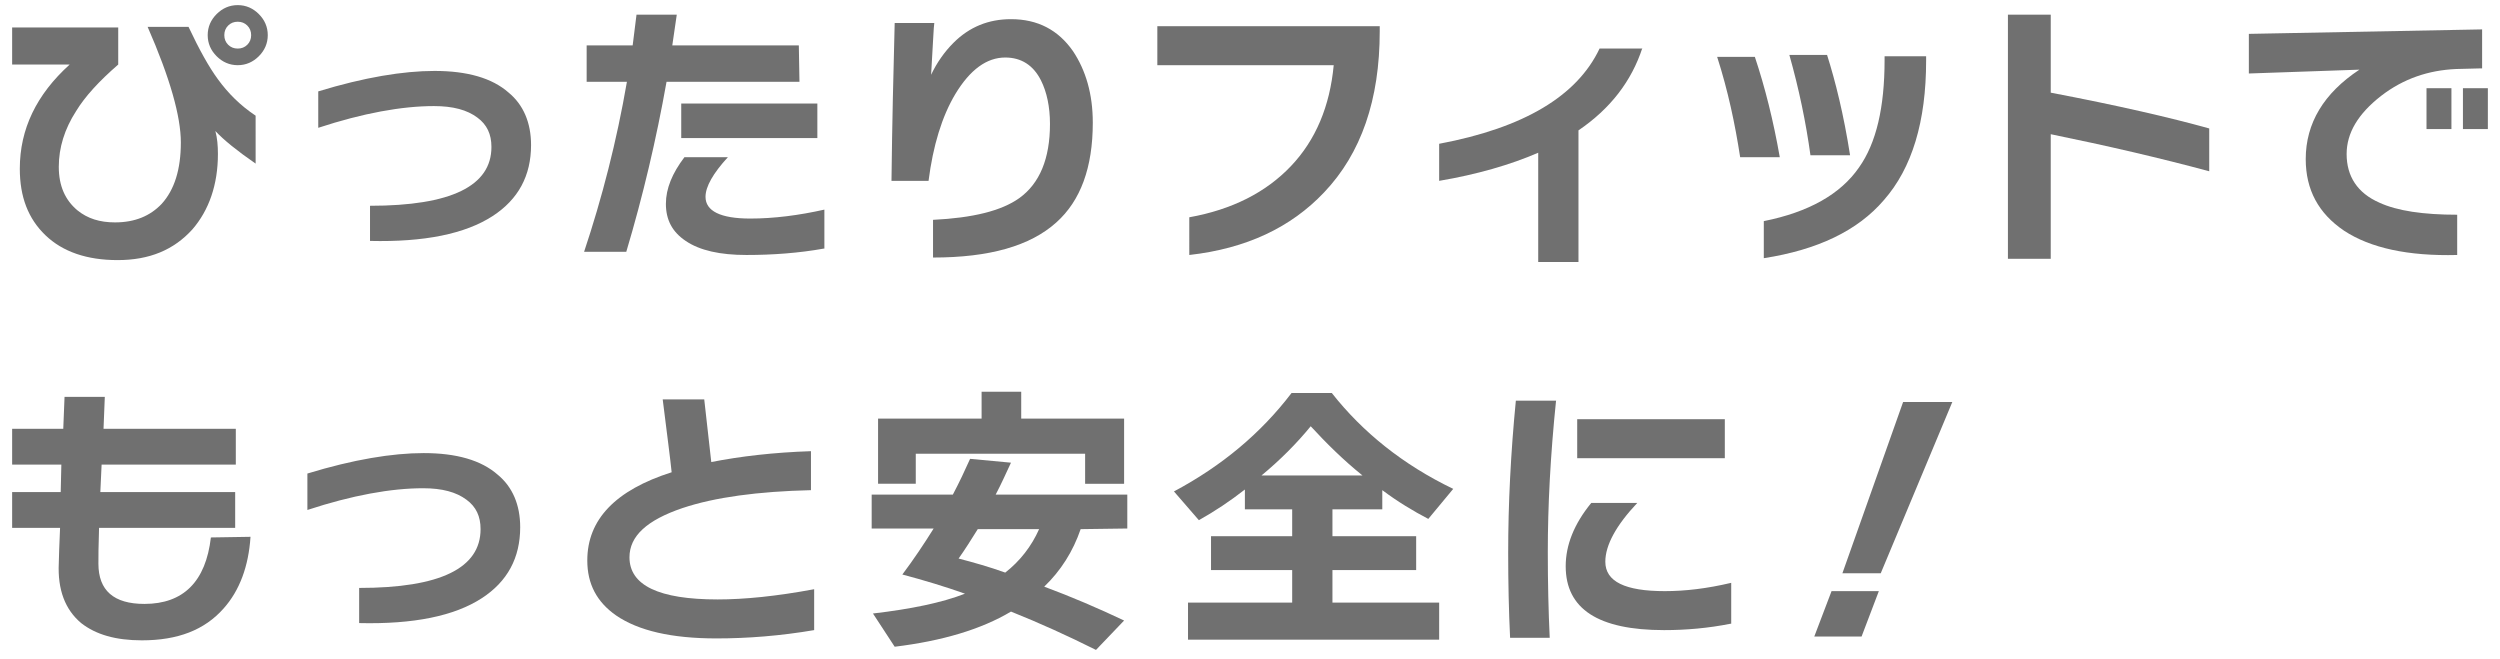
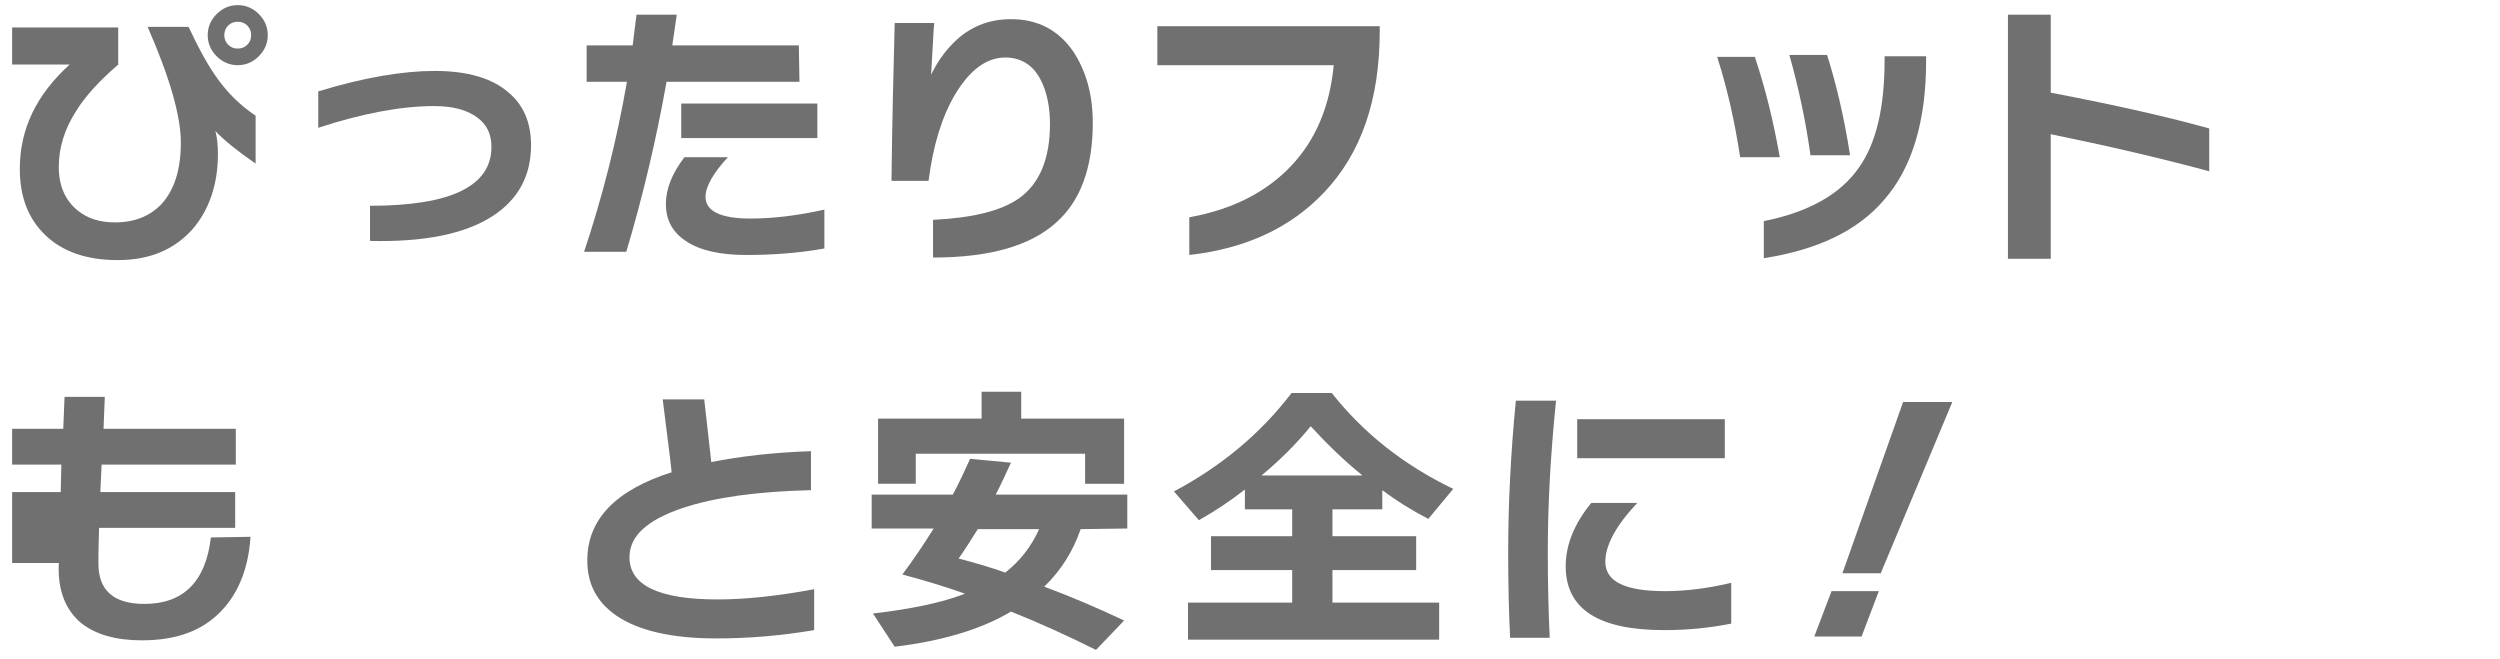
<svg xmlns="http://www.w3.org/2000/svg" version="1.1" id="レイヤー_1" x="0px" y="0px" viewBox="0 0 391.2 103.1" style="enable-background:new 0 0 391.2 103.1;" xml:space="preserve">
  <style type="text/css">
	.st0{enable-background:new    ;}
	.st1{fill:#707070;}
</style>
  <g class="st0">
    <path class="st1" d="M40,25.6c-2.9-2-5-3.7-6.3-5.1c0.3,1.1,0.4,2.3,0.4,3.6c0,4.8-1.4,8.8-4,11.8c-2.9,3.2-6.7,4.8-11.7,4.8   c-4.8,0-8.6-1.3-11.3-3.9c-2.7-2.6-4-6-4-10.4c0-6.2,2.6-11.6,7.8-16.3h-9V4.3h16.6v5.8c-3,2.6-5.2,5-6.6,7.3   c-1.8,2.8-2.7,5.7-2.7,8.7s1,5.2,2.9,6.8c1.6,1.3,3.5,1.9,5.9,1.9c3.1,0,5.5-1,7.3-2.9c2-2.2,3-5.4,3-9.6c0-4.1-1.7-10.1-5.2-18.1   h6.4c1.7,3.6,3.2,6.3,4.6,8.2c1.6,2.2,3.5,4.1,5.9,5.7C40,18.1,40,25.6,40,25.6z M41.9,5.5c0,1.3-0.5,2.4-1.4,3.3s-2,1.4-3.3,1.4   s-2.4-0.5-3.3-1.4c-0.9-0.9-1.4-2-1.4-3.3s0.5-2.4,1.4-3.3s2-1.4,3.3-1.4s2.4,0.5,3.3,1.4C41.4,3.1,41.9,4.2,41.9,5.5z M39.3,5.5   c0-0.6-0.2-1.1-0.6-1.5c-0.4-0.4-0.9-0.6-1.5-0.6S36.1,3.6,35.7,4s-0.6,0.9-0.6,1.5s0.2,1.1,0.6,1.5c0.4,0.4,0.9,0.6,1.5,0.6   s1.1-0.2,1.5-0.6C39.1,6.6,39.3,6.1,39.3,5.5z" />
    <path class="st1" d="M83.1,22.7c0,4.8-2,8.5-6,11.1c-4.3,2.8-10.7,4.1-19.2,3.9v-5.5c12.7,0,19-3.1,19-9.2c0-2-0.7-3.5-2.2-4.6   c-1.6-1.2-3.8-1.8-6.8-1.8c-5,0-11.1,1.1-18.1,3.4v-5.7c7.2-2.2,13.3-3.2,18.2-3.2c5.1,0,9,1.1,11.6,3.4   C81.9,16.4,83.1,19.2,83.1,22.7z" />
    <path class="st1" d="M125.1,12.8h-20.8c-1.6,9-3.7,17.9-6.3,26.6h-6.6c2.8-8.4,5.1-17.3,6.7-26.6h-6.3V7.1H99   c0.2-1.6,0.4-3.2,0.6-4.8h6.3l-0.7,4.8H125L125.1,12.8L125.1,12.8z M128.9,38.9c-3.9,0.7-8,1-12.1,1s-7.3-0.7-9.5-2.2   c-2.1-1.4-3.1-3.3-3.1-5.8c0-2.4,1-4.8,2.9-7.3h6.8c-2.3,2.5-3.5,4.6-3.5,6.2c0,2.2,2.3,3.4,7,3.4c3.7,0,7.6-0.5,11.6-1.4v6.1   H128.9z M127.9,21.6h-21.3v-5.4h21.3C127.9,16.2,127.9,21.6,127.9,21.6z" />
    <path class="st1" d="M171,19.2c0,7-1.9,12.2-5.7,15.6c-4.1,3.7-10.5,5.5-19.3,5.5v-5.9c6.2-0.3,10.7-1.4,13.5-3.4   c3.2-2.3,4.8-6.2,4.8-11.6c0-2.7-0.5-5-1.4-6.8c-1.2-2.4-3.1-3.6-5.6-3.6c-2.9,0-5.5,1.9-7.8,5.7c-2.1,3.5-3.5,8.1-4.2,13.6h-5.8   c0.1-8.9,0.3-17.1,0.5-24.7h6.2c-0.1,0.5-0.2,3.2-0.5,8.1c0.9-1.9,2.1-3.6,3.5-5c2.5-2.5,5.5-3.7,9-3.7c4.2,0,7.4,1.7,9.7,5   C169.9,11,171,14.7,171,19.2z" />
    <path class="st1" d="M215.9,4.9c0,10.7-2.9,19.1-8.7,25.2c-5.2,5.5-12.2,8.8-21.1,9.8V34c6.7-1.2,12-3.9,15.9-8s6.1-9.4,6.7-15.8   h-27.6V4.1h34.8L215.9,4.9L215.9,4.9z" />
-     <path class="st1" d="M257,7.5c-1.7,5.2-5,9.5-10,12.9V41h-6.3V23.9c-4.4,1.9-9.6,3.4-15.5,4.4v-5.8c13.3-2.5,21.6-7.5,25.1-14.9   h6.7V7.5z" />
    <path class="st1" d="M278.5,24.6h-6.2c-0.8-5.2-1.9-10.4-3.6-15.7h5.9C276.2,13.7,277.5,18.9,278.5,24.6z M301.4,9.5   c0,9.5-2.2,16.8-6.6,21.8c-4.1,4.8-10.4,7.8-18.8,9.1v-5.8c7-1.4,12-4.2,14.9-8.4c2.7-3.8,4-9.4,4-16.8V8.8h6.5V9.5z M289.5,24.3   h-6.2c-0.7-5.1-1.8-10.4-3.3-15.7h5.9C287.2,12.7,288.5,17.9,289.5,24.3z" />
    <path class="st1" d="M345.7,26.8c-7.8-2.1-16-4-24.8-5.8v19.5h-6.7V2.3h6.7v12.2c10.5,2,18.7,3.9,24.8,5.6V26.8z" />
-     <path class="st1" d="M388.2,10.7l-3.9,0.1c-4.3,0.2-8.2,1.5-11.7,4.2c-3.6,2.8-5.4,5.8-5.4,9.1c0,3.5,1.7,6.1,5.1,7.6   c2.8,1.3,6.9,1.9,12.2,1.9v6.3c-7.7,0.2-13.6-1.1-17.7-3.8c-4-2.7-6-6.4-6-11.2c0-5.6,2.8-10.3,8.4-14l-17.3,0.6V5.3l36.5-0.7v6.1   H388.2z M383.6,20.2h-3.9v-6.4h3.9V20.2z M389.3,20.2h-3.9v-6.4h3.9V20.2z" />
  </g>
  <g class="st0">
-     <path class="st1" d="M39.2,84c-0.3,4.6-1.7,8.4-4.2,11.2c-3,3.4-7.2,5-12.8,5c-4.1,0-7.2-0.9-9.5-2.7c-2.5-2.1-3.7-5.2-3.5-9.4   c0-1,0.1-2.8,0.2-5.5H1.9V77h7.6l0.1-4.3H1.9v-5.6h8l0.2-5h6.3l-0.2,5h20.7v5.6h-21L15.7,77h21.1v5.6H15.5   c-0.1,2.8-0.1,4.7-0.1,5.6c0,4.2,2.4,6.3,7.2,6.3c6.1,0,9.6-3.5,10.4-10.4L39.2,84L39.2,84z" />
-     <path class="st1" d="M81.4,82.5c0,4.8-2,8.5-6,11.1c-4.3,2.8-10.7,4.1-19.2,3.9V92c12.7,0,19-3.1,19-9.2c0-2-0.7-3.5-2.2-4.6   c-1.6-1.2-3.8-1.8-6.8-1.8c-5,0-11.1,1.1-18.1,3.4v-5.7c7.2-2.2,13.3-3.2,18.2-3.2c5.1,0,9,1.1,11.6,3.4   C80.2,76.2,81.4,79,81.4,82.5z" />
+     <path class="st1" d="M39.2,84c-0.3,4.6-1.7,8.4-4.2,11.2c-3,3.4-7.2,5-12.8,5c-4.1,0-7.2-0.9-9.5-2.7c-2.5-2.1-3.7-5.2-3.5-9.4   H1.9V77h7.6l0.1-4.3H1.9v-5.6h8l0.2-5h6.3l-0.2,5h20.7v5.6h-21L15.7,77h21.1v5.6H15.5   c-0.1,2.8-0.1,4.7-0.1,5.6c0,4.2,2.4,6.3,7.2,6.3c6.1,0,9.6-3.5,10.4-10.4L39.2,84L39.2,84z" />
    <path class="st1" d="M127.4,98.6c-5.3,0.9-10.4,1.3-15.3,1.3c-7,0-12.2-1.2-15.7-3.6c-3-2.1-4.5-4.9-4.5-8.6   c0-6.4,4.4-11,13.2-13.8c-0.2-2-0.7-5.8-1.4-11.4h6.5l1.1,9.8c4.6-0.9,9.7-1.5,15.6-1.7v6.1c-8.3,0.2-15,1.1-20.1,2.8   c-5.6,1.9-8.3,4.4-8.3,7.7c0,4.4,4.6,6.6,13.8,6.6c4.2,0,9.2-0.5,15.1-1.6C127.4,92.2,127.4,98.6,127.4,98.6z" />
    <path class="st1" d="M169.1,82.8c-1.2,3.5-3.1,6.5-5.7,9c4.3,1.6,8.5,3.4,12.5,5.3l-4.4,4.6c-4.4-2.2-8.8-4.2-13.3-6   c-4.7,2.8-10.8,4.6-18.2,5.5l-3.4-5.2c6-0.7,10.8-1.7,14.4-3.1c-3.1-1.1-6.4-2.1-9.8-3c1.8-2.4,3.4-4.8,4.9-7.2h-9.7v-5.3h12.7   c1-1.9,1.9-3.8,2.7-5.6l6.4,0.6c-0.8,1.7-1.5,3.3-2.4,5h20.6v5.3L169.1,82.8L169.1,82.8z M175.7,75.7h-5.9V71h-26.5v4.7h-5.9V65.5   h16.2v-4.2h6.2v4.2h16.1v10.2H175.7z M157.3,89.6c2.3-1.8,4.1-4.1,5.3-6.8H153c-1,1.6-2,3.2-3,4.6C152.3,88,154.8,88.7,157.3,89.6z   " />
    <path class="st1" d="M225.2,100.1h-39.3v-5.8h16.3v-5.1h-12.7v-5.3h12.7v-4.2h-7.4v-3.1c-2.3,1.8-4.7,3.4-7.2,4.8l-3.9-4.5   c7.5-4,13.6-9.1,18.4-15.4h6.3c4.8,6.1,11.1,11.2,19,15l-3.9,4.7c-2.3-1.2-4.8-2.7-7.2-4.5v3h-7.8v4.2h13.1v5.3h-13.1v5.1h16.7   L225.2,100.1L225.2,100.1z M197.4,74.4h15.8c-3.1-2.5-5.7-5.1-8.1-7.7C202.9,69.4,200.3,72,197.4,74.4z" />
    <path class="st1" d="M243.5,62.6c-0.9,8.7-1.3,16.6-1.3,23.8c0,4.7,0.1,9.2,0.3,13.4h-6.2c-0.2-4.1-0.3-8.6-0.3-13.3   c0-7.6,0.4-15.6,1.2-23.8h6.3V62.6z M270.8,97.6c-3.5,0.7-7,1-10.4,1c-10.3,0-15.4-3.3-15.4-10c0-3.3,1.3-6.6,4-9.9h7.2   c-3.3,3.5-5,6.6-5,9.2c0,3.1,3.1,4.6,9.3,4.6c3.2,0,6.6-0.4,10.4-1.3v6.4H270.8z M269.9,71.7h-23.1v-6.1h23.1V71.7z" />
    <path class="st1" d="M294,92.5l-2.7,7.1h-7.4l2.7-7.1H294z M305.5,62.9l-11.2,26.8h-6l9.5-26.8H305.5z" />
  </g>
</svg>